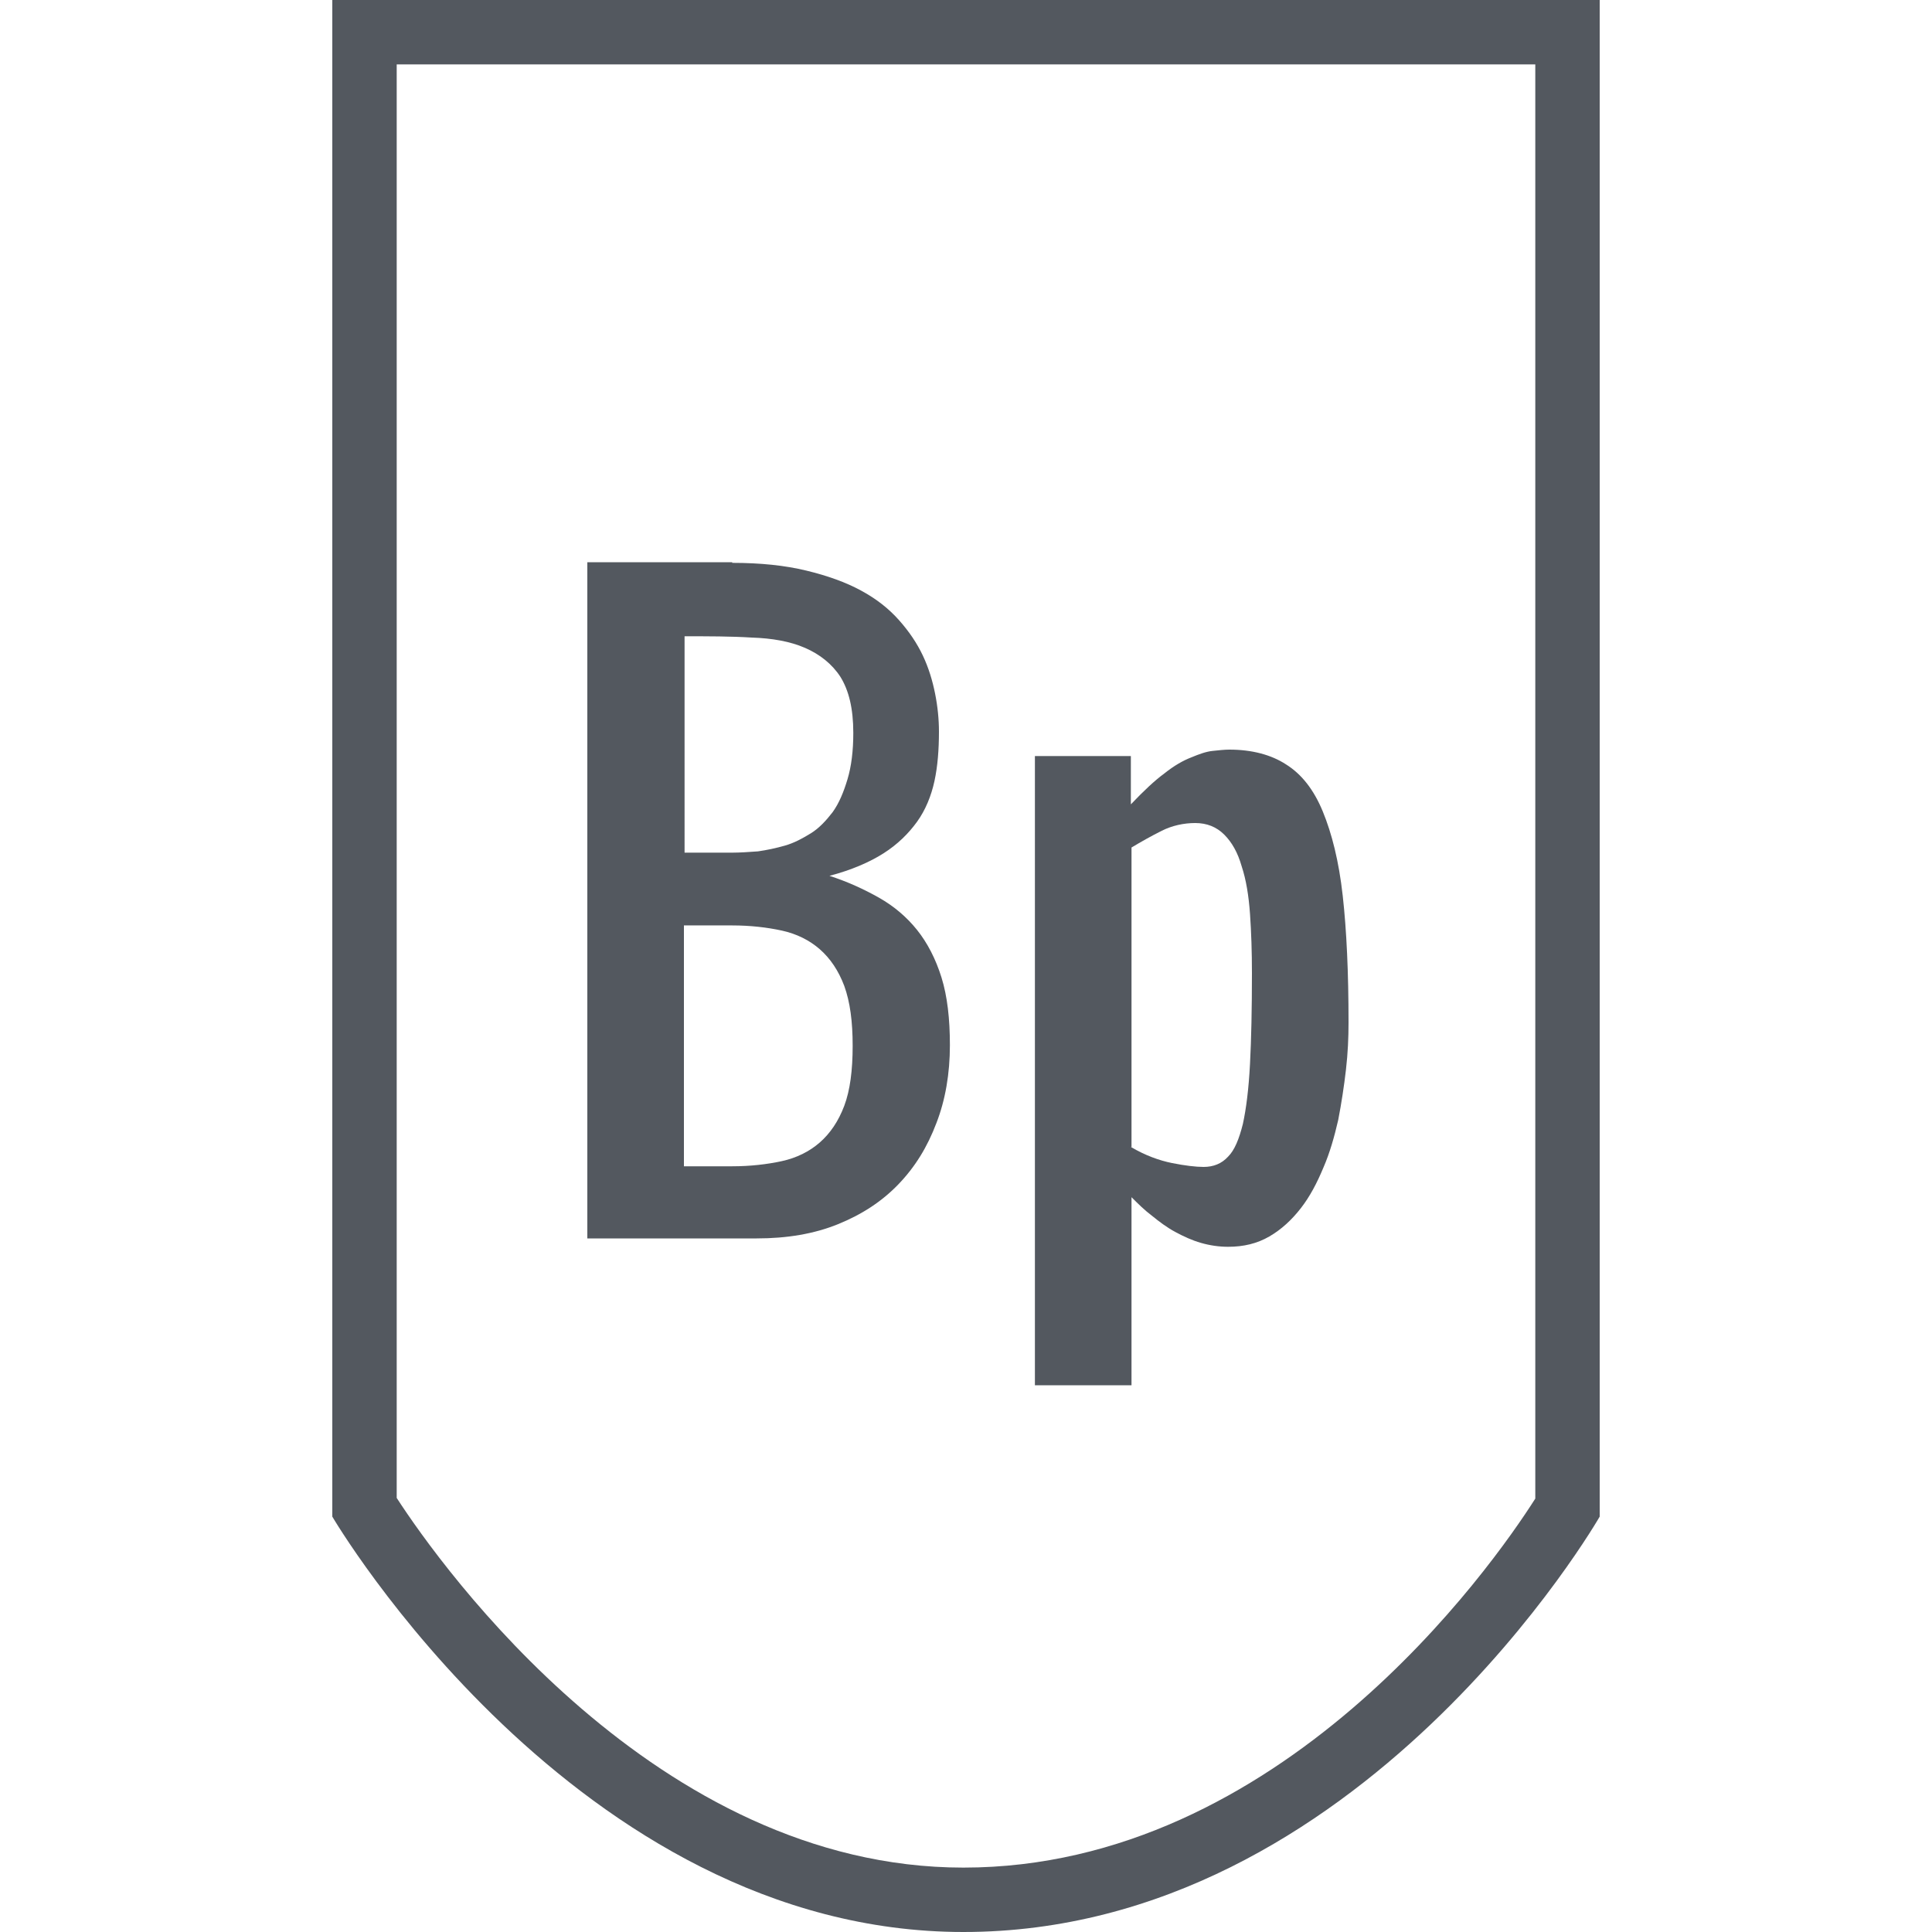
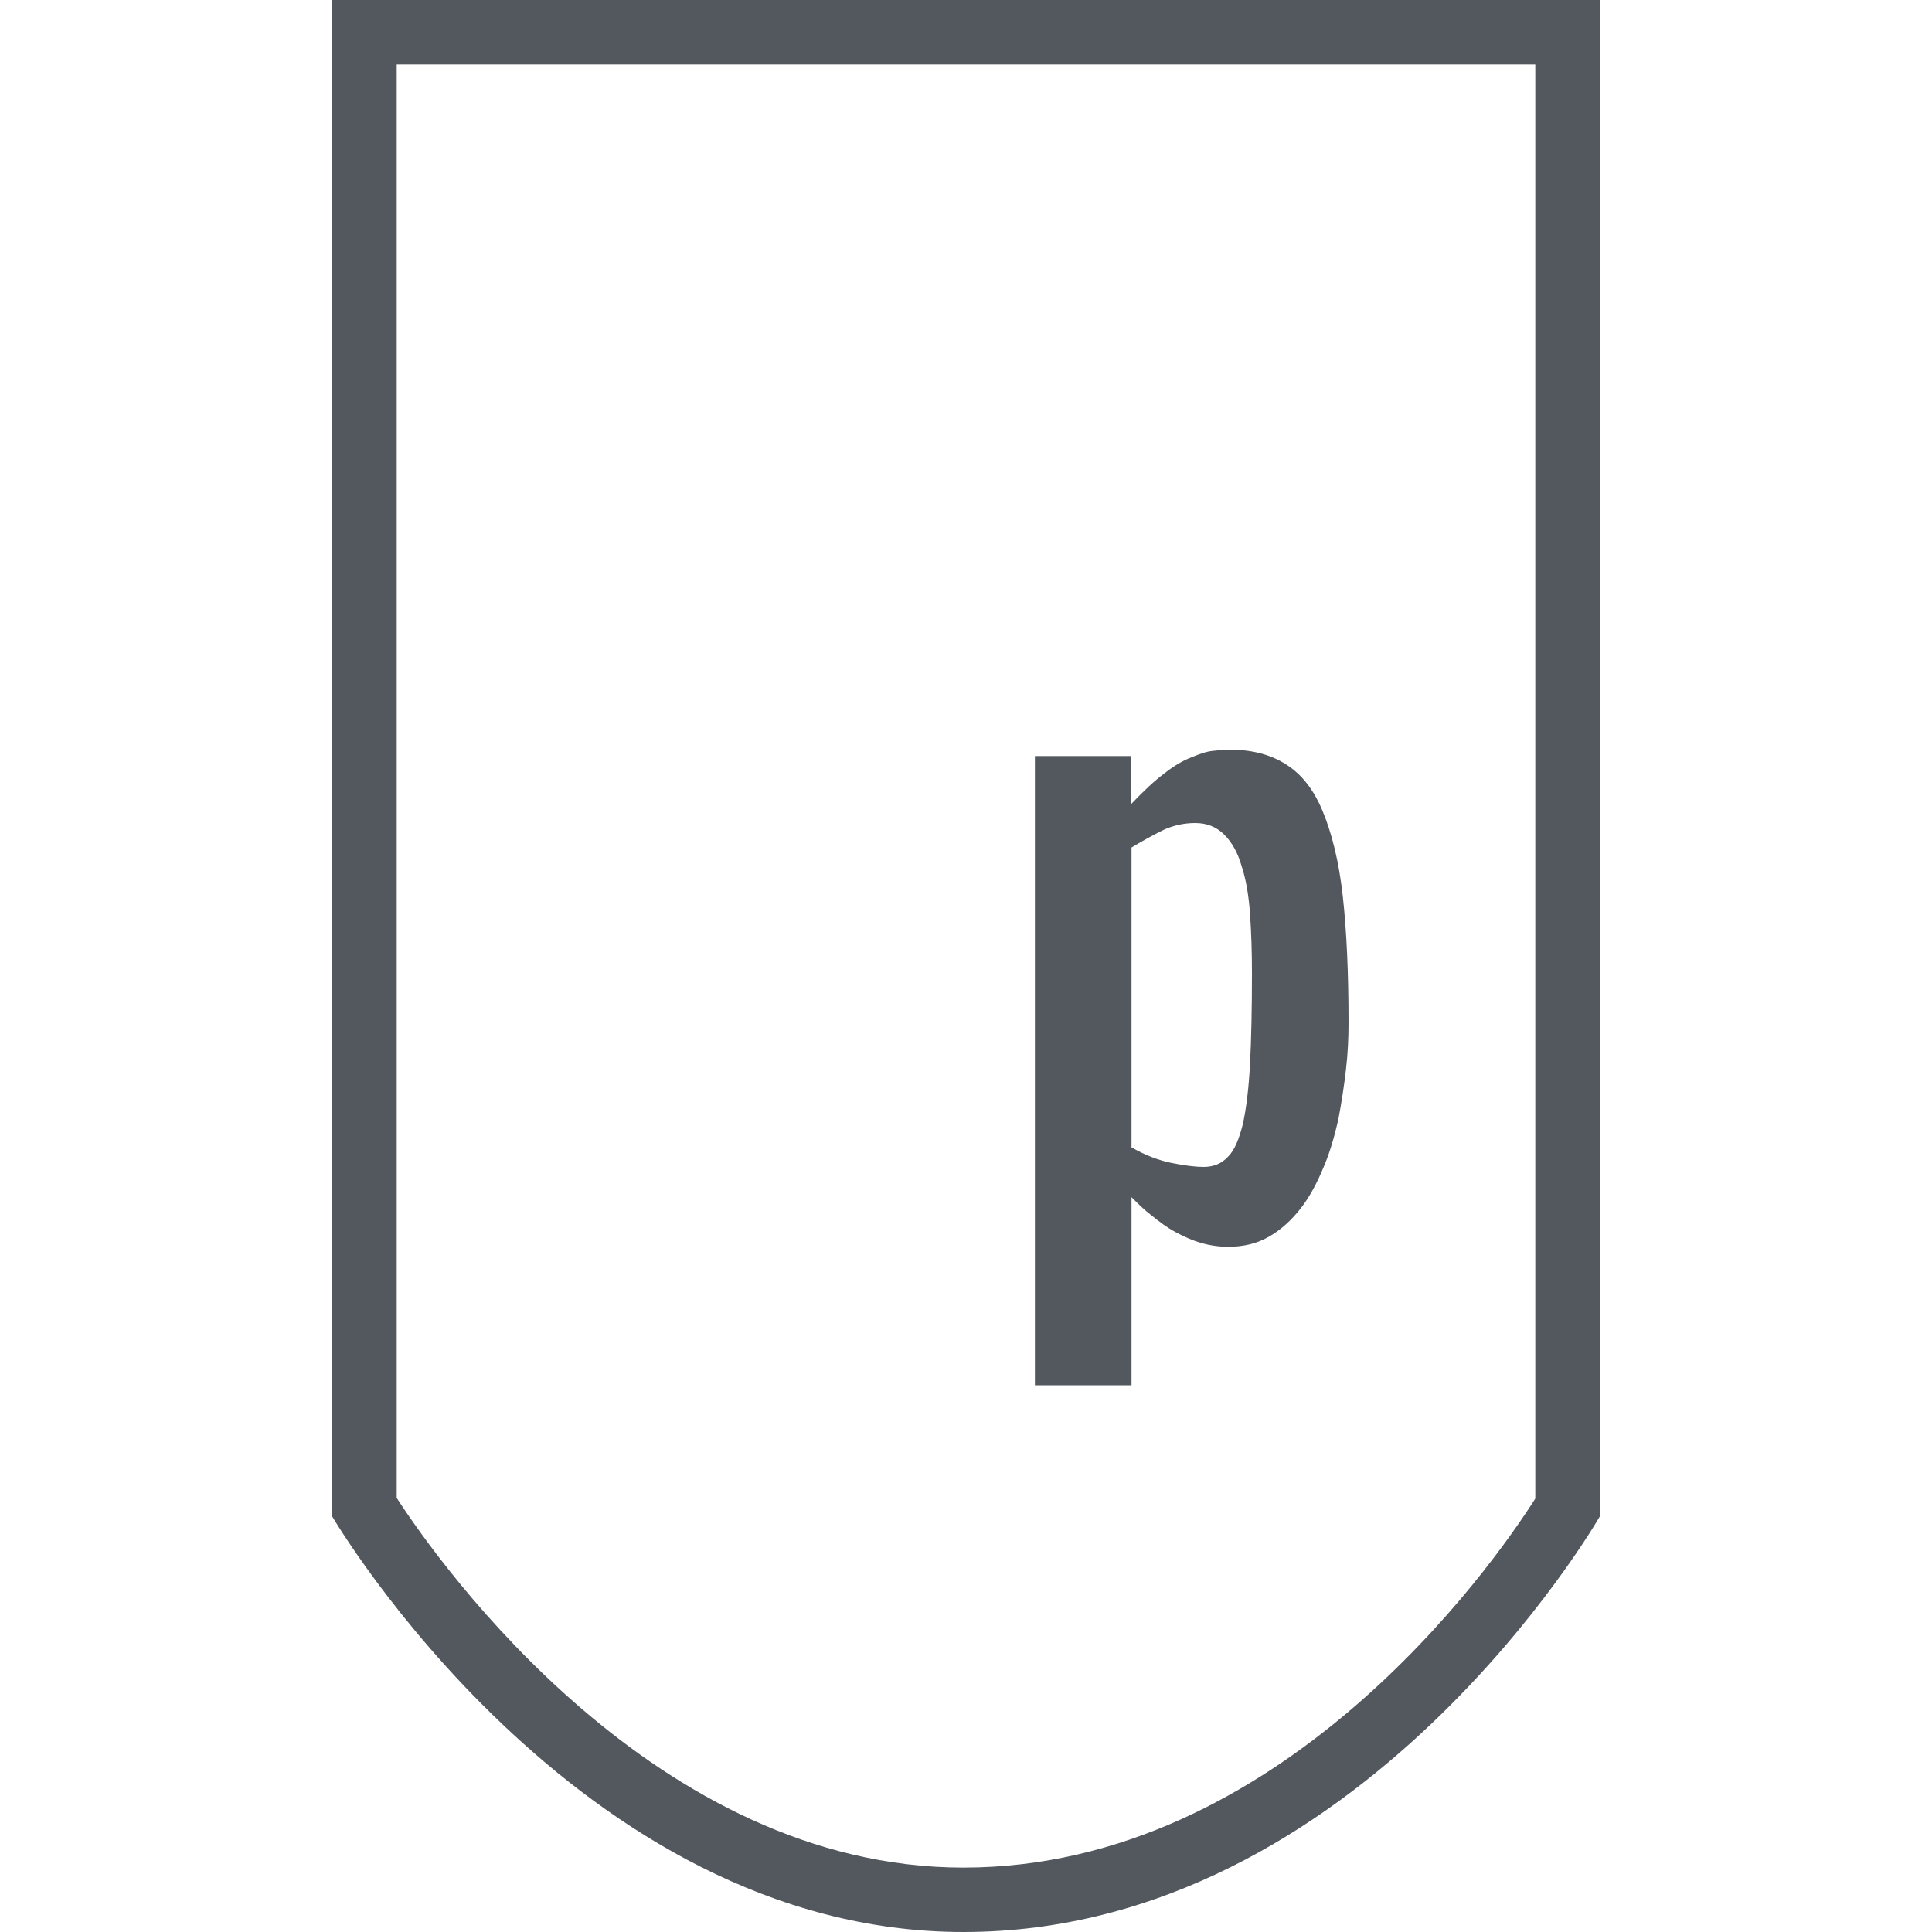
<svg xmlns="http://www.w3.org/2000/svg" version="1.1" id="Layer_1" x="0px" y="0px" viewBox="0 0 300 300" enable-background="new 0 0 300 300" xml:space="preserve">
-   <path fill="#53585F" d="M51.6,0v235.5c0,0,37.8,64.5,98,64.5c61.8,0,98.8-64.5,98.8-64.5V0H51.6z M238.4,232.7  c-6.8,10.7-39.6,57.3-88.8,57.3c-47.7,0-81-46.6-88-57.4V10h176.8V232.7z" />
+   <path fill="#53585F" d="M51.6,0v235.5c0,0,37.8,64.5,98,64.5c61.8,0,98.8-64.5,98.8-64.5V0H51.6M238.4,232.7  c-6.8,10.7-39.6,57.3-88.8,57.3c-47.7,0-81-46.6-88-57.4V10h176.8V232.7z" />
  <g>
-     <path fill="#53585F" d="M113.7,87.4c4.4,0,8.2,0.4,11.5,1.2c3.3,0.8,6.1,1.8,8.5,3.1c2.4,1.3,4.3,2.8,5.9,4.6   c1.6,1.8,2.8,3.6,3.7,5.5c0.9,1.9,1.5,3.9,1.9,5.9c0.4,2,0.6,4,0.6,5.9c0,2.8-0.2,5.4-0.7,7.7c-0.5,2.3-1.4,4.5-2.7,6.3   s-3,3.5-5.2,4.9c-2.2,1.4-5,2.6-8.4,3.5c2.8,0.9,5.4,2.1,7.7,3.4c2.3,1.3,4.3,3,5.9,5c1.6,2,2.9,4.5,3.8,7.4   c0.9,2.9,1.3,6.4,1.3,10.5c0,4.4-0.7,8.5-2.1,12.1c-1.4,3.7-3.3,6.8-5.9,9.5s-5.7,4.7-9.4,6.2c-3.7,1.5-7.9,2.2-12.6,2.2H91.2v-105   H113.7z M106.2,132.4h7.5c1.2,0,2.6-0.1,4-0.2c1.4-0.2,2.8-0.5,4.2-0.9c1.4-0.4,2.7-1.1,4-1.9c1.3-0.8,2.4-2,3.4-3.3   c1-1.4,1.7-3.1,2.3-5.1c0.6-2,0.9-4.4,0.9-7.2c0-3.8-0.7-6.6-2-8.7c-1.3-2-3.2-3.5-5.5-4.5s-5.1-1.5-8.3-1.6   c-3.2-0.2-6.7-0.2-10.4-0.2V132.4z M106.2,181.1h7.5c2.8,0,5.4-0.3,7.7-0.8c2.3-0.5,4.3-1.5,5.9-2.9s2.9-3.3,3.8-5.7   c0.9-2.4,1.3-5.5,1.3-9.3s-0.4-6.8-1.3-9.3c-0.9-2.4-2.2-4.3-3.8-5.7s-3.6-2.4-5.9-2.9c-2.3-0.5-4.9-0.8-7.7-0.8h-7.5V181.1z" />
    <path fill="#53585F" d="M160.6,117.4h15v7.5c2-2.1,3.7-3.7,5.2-4.8c1.5-1.2,2.9-2,4.2-2.5c1.2-0.5,2.3-0.9,3.3-1s1.8-0.2,2.6-0.2   c3.5,0,6.5,0.8,8.8,2.3c2.4,1.5,4.3,3.9,5.7,7.3c1.4,3.4,2.5,7.7,3.1,13.1c0.6,5.4,0.9,11.9,0.9,19.7c0,2.3-0.1,4.7-0.4,7.3   c-0.3,2.6-0.7,5.2-1.2,7.8c-0.6,2.6-1.3,5.1-2.3,7.4c-1,2.4-2.1,4.5-3.5,6.3c-1.4,1.8-3,3.3-4.9,4.4s-4,1.6-6.4,1.6   c-1.4,0-2.8-0.2-4.2-0.6c-1.4-0.4-2.7-1-4-1.7c-1.3-0.7-2.5-1.6-3.6-2.5c-1.2-0.9-2.2-1.9-3.2-2.9v29.2h-15V117.4z M175.6,178.1   c2.2,1.3,4.4,2.1,6.4,2.5c2,0.4,3.7,0.6,4.9,0.6c1.5,0,2.8-0.5,3.8-1.6c1-1,1.7-2.7,2.3-5.1c0.5-2.3,0.9-5.4,1.1-9.3   c0.2-3.8,0.3-8.5,0.3-14.1c0-3.3-0.1-6.3-0.3-9.2c-0.2-2.8-0.6-5.3-1.3-7.4c-0.6-2.1-1.5-3.7-2.7-4.9c-1.2-1.2-2.7-1.8-4.5-1.8   s-3.6,0.4-5.2,1.2c-1.6,0.8-3.2,1.7-4.7,2.6V178.1z" />
  </g>
</svg>